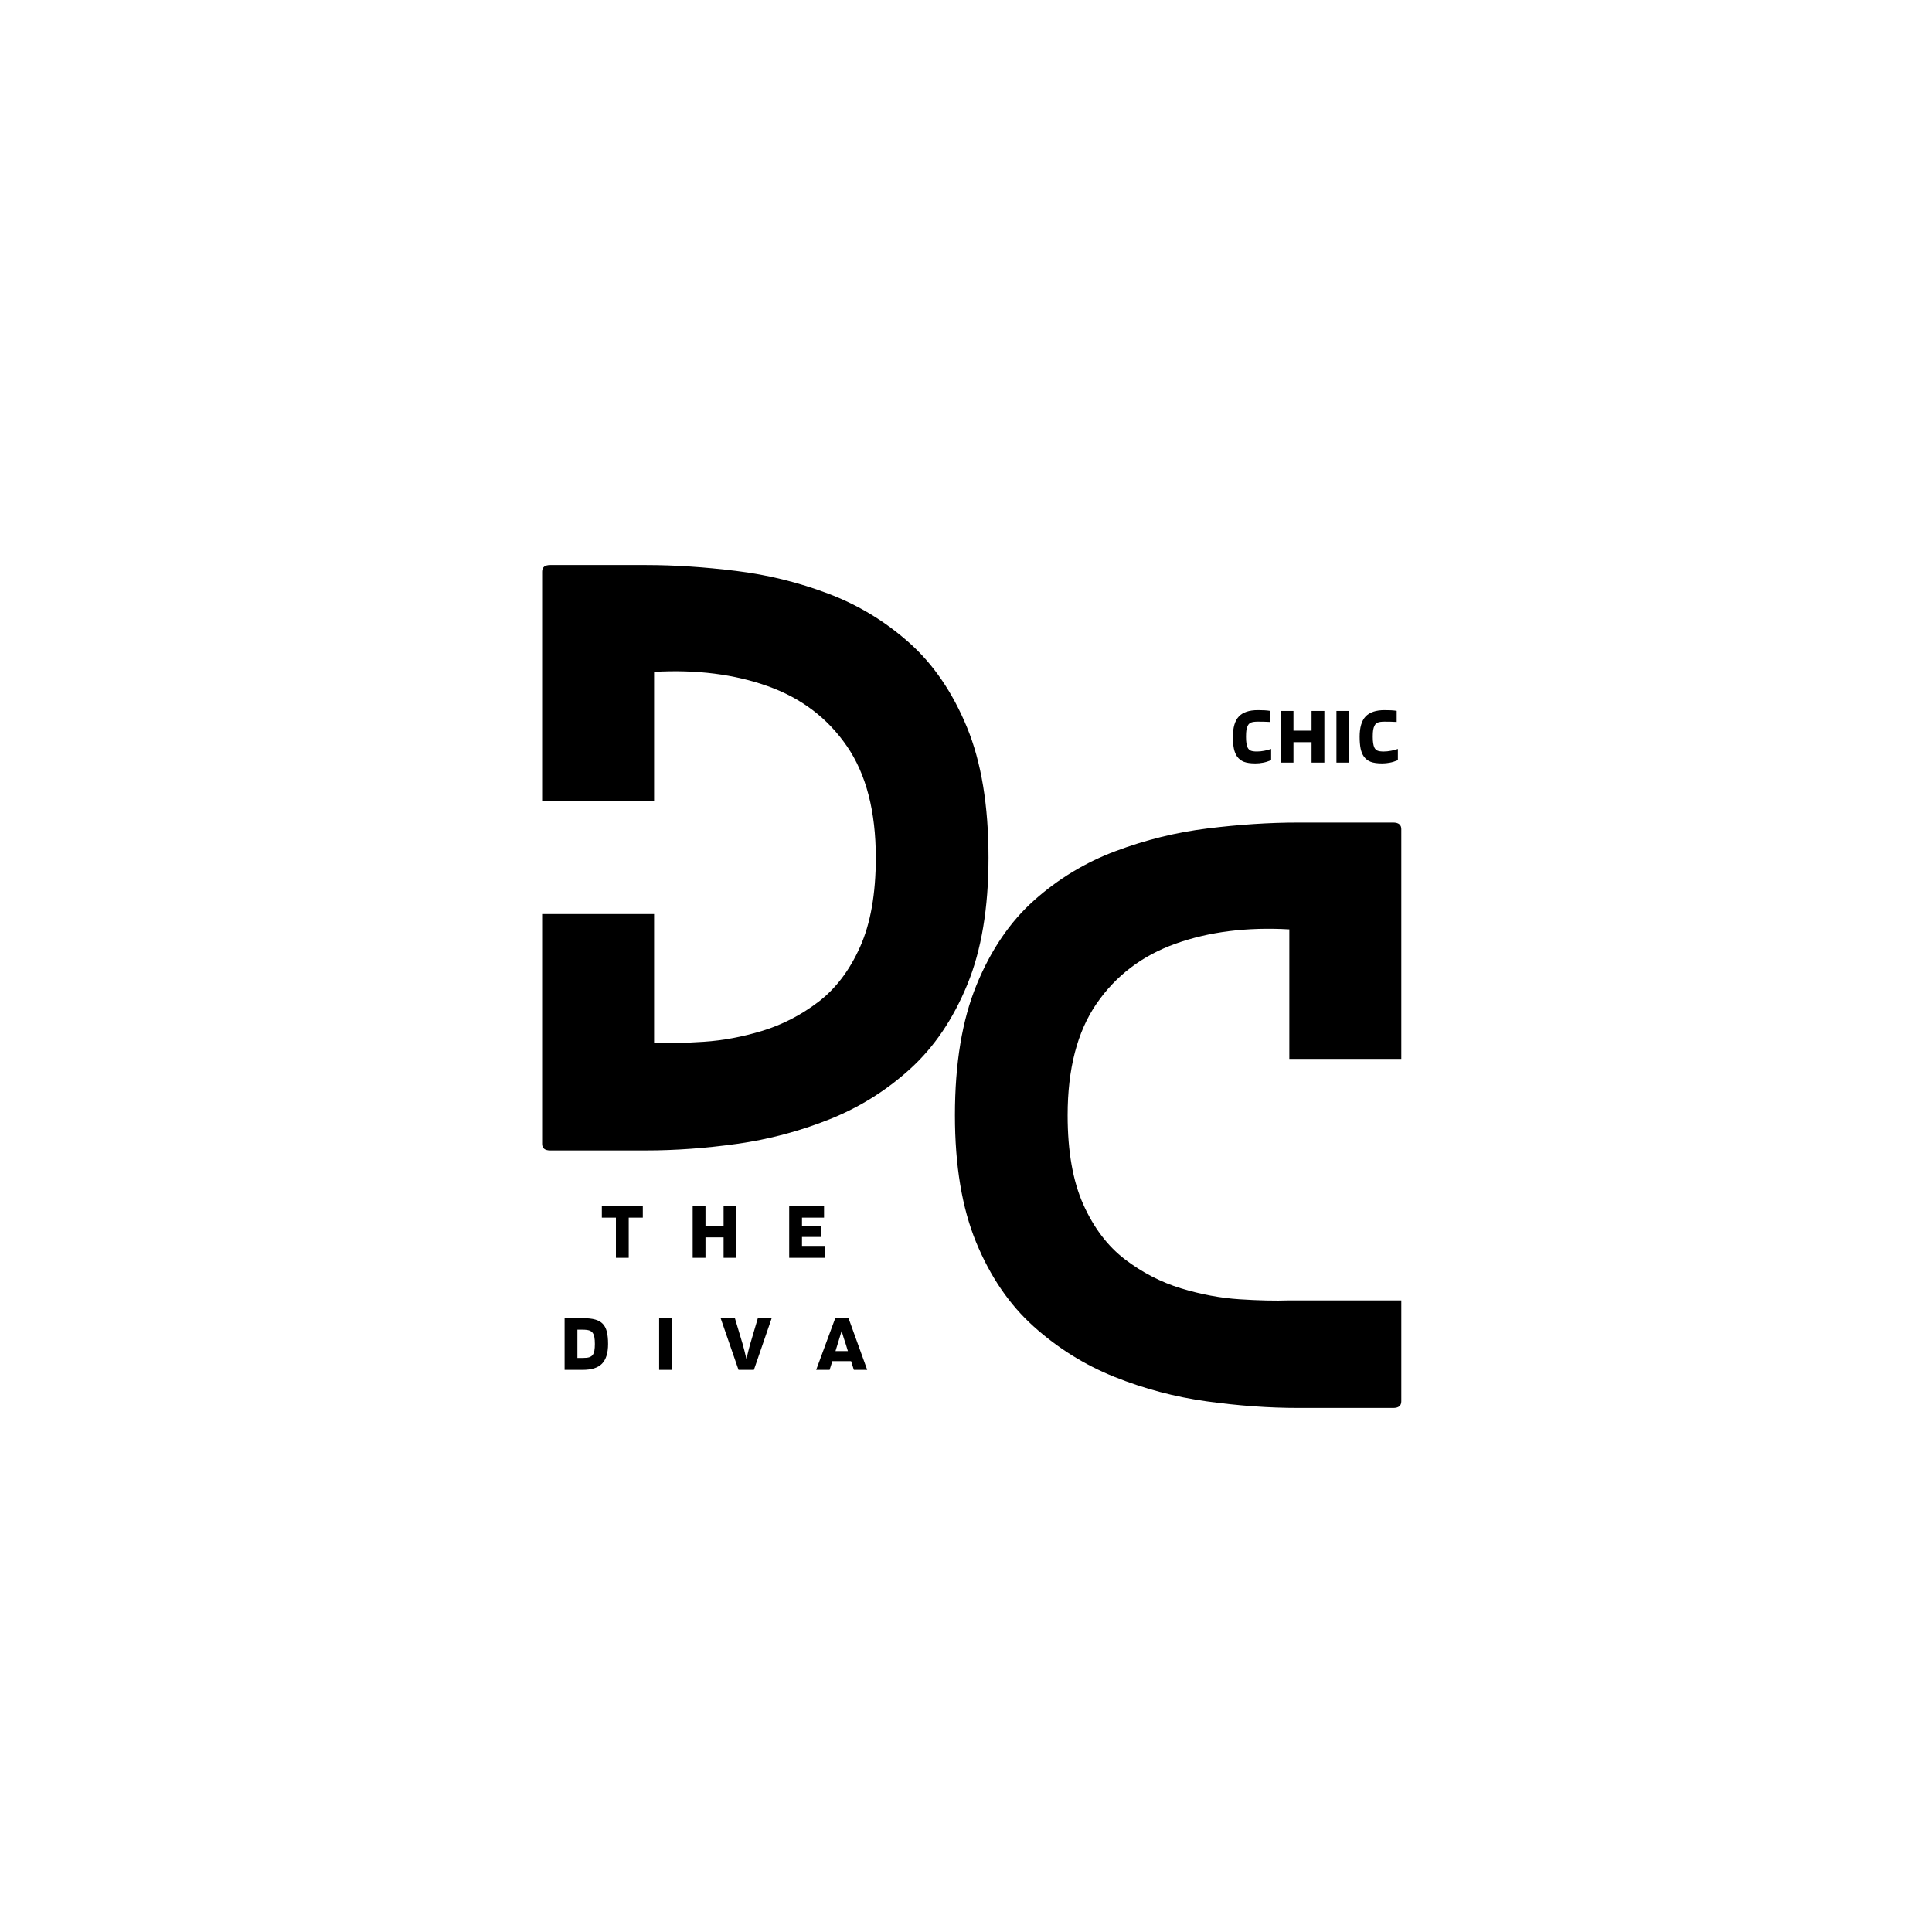
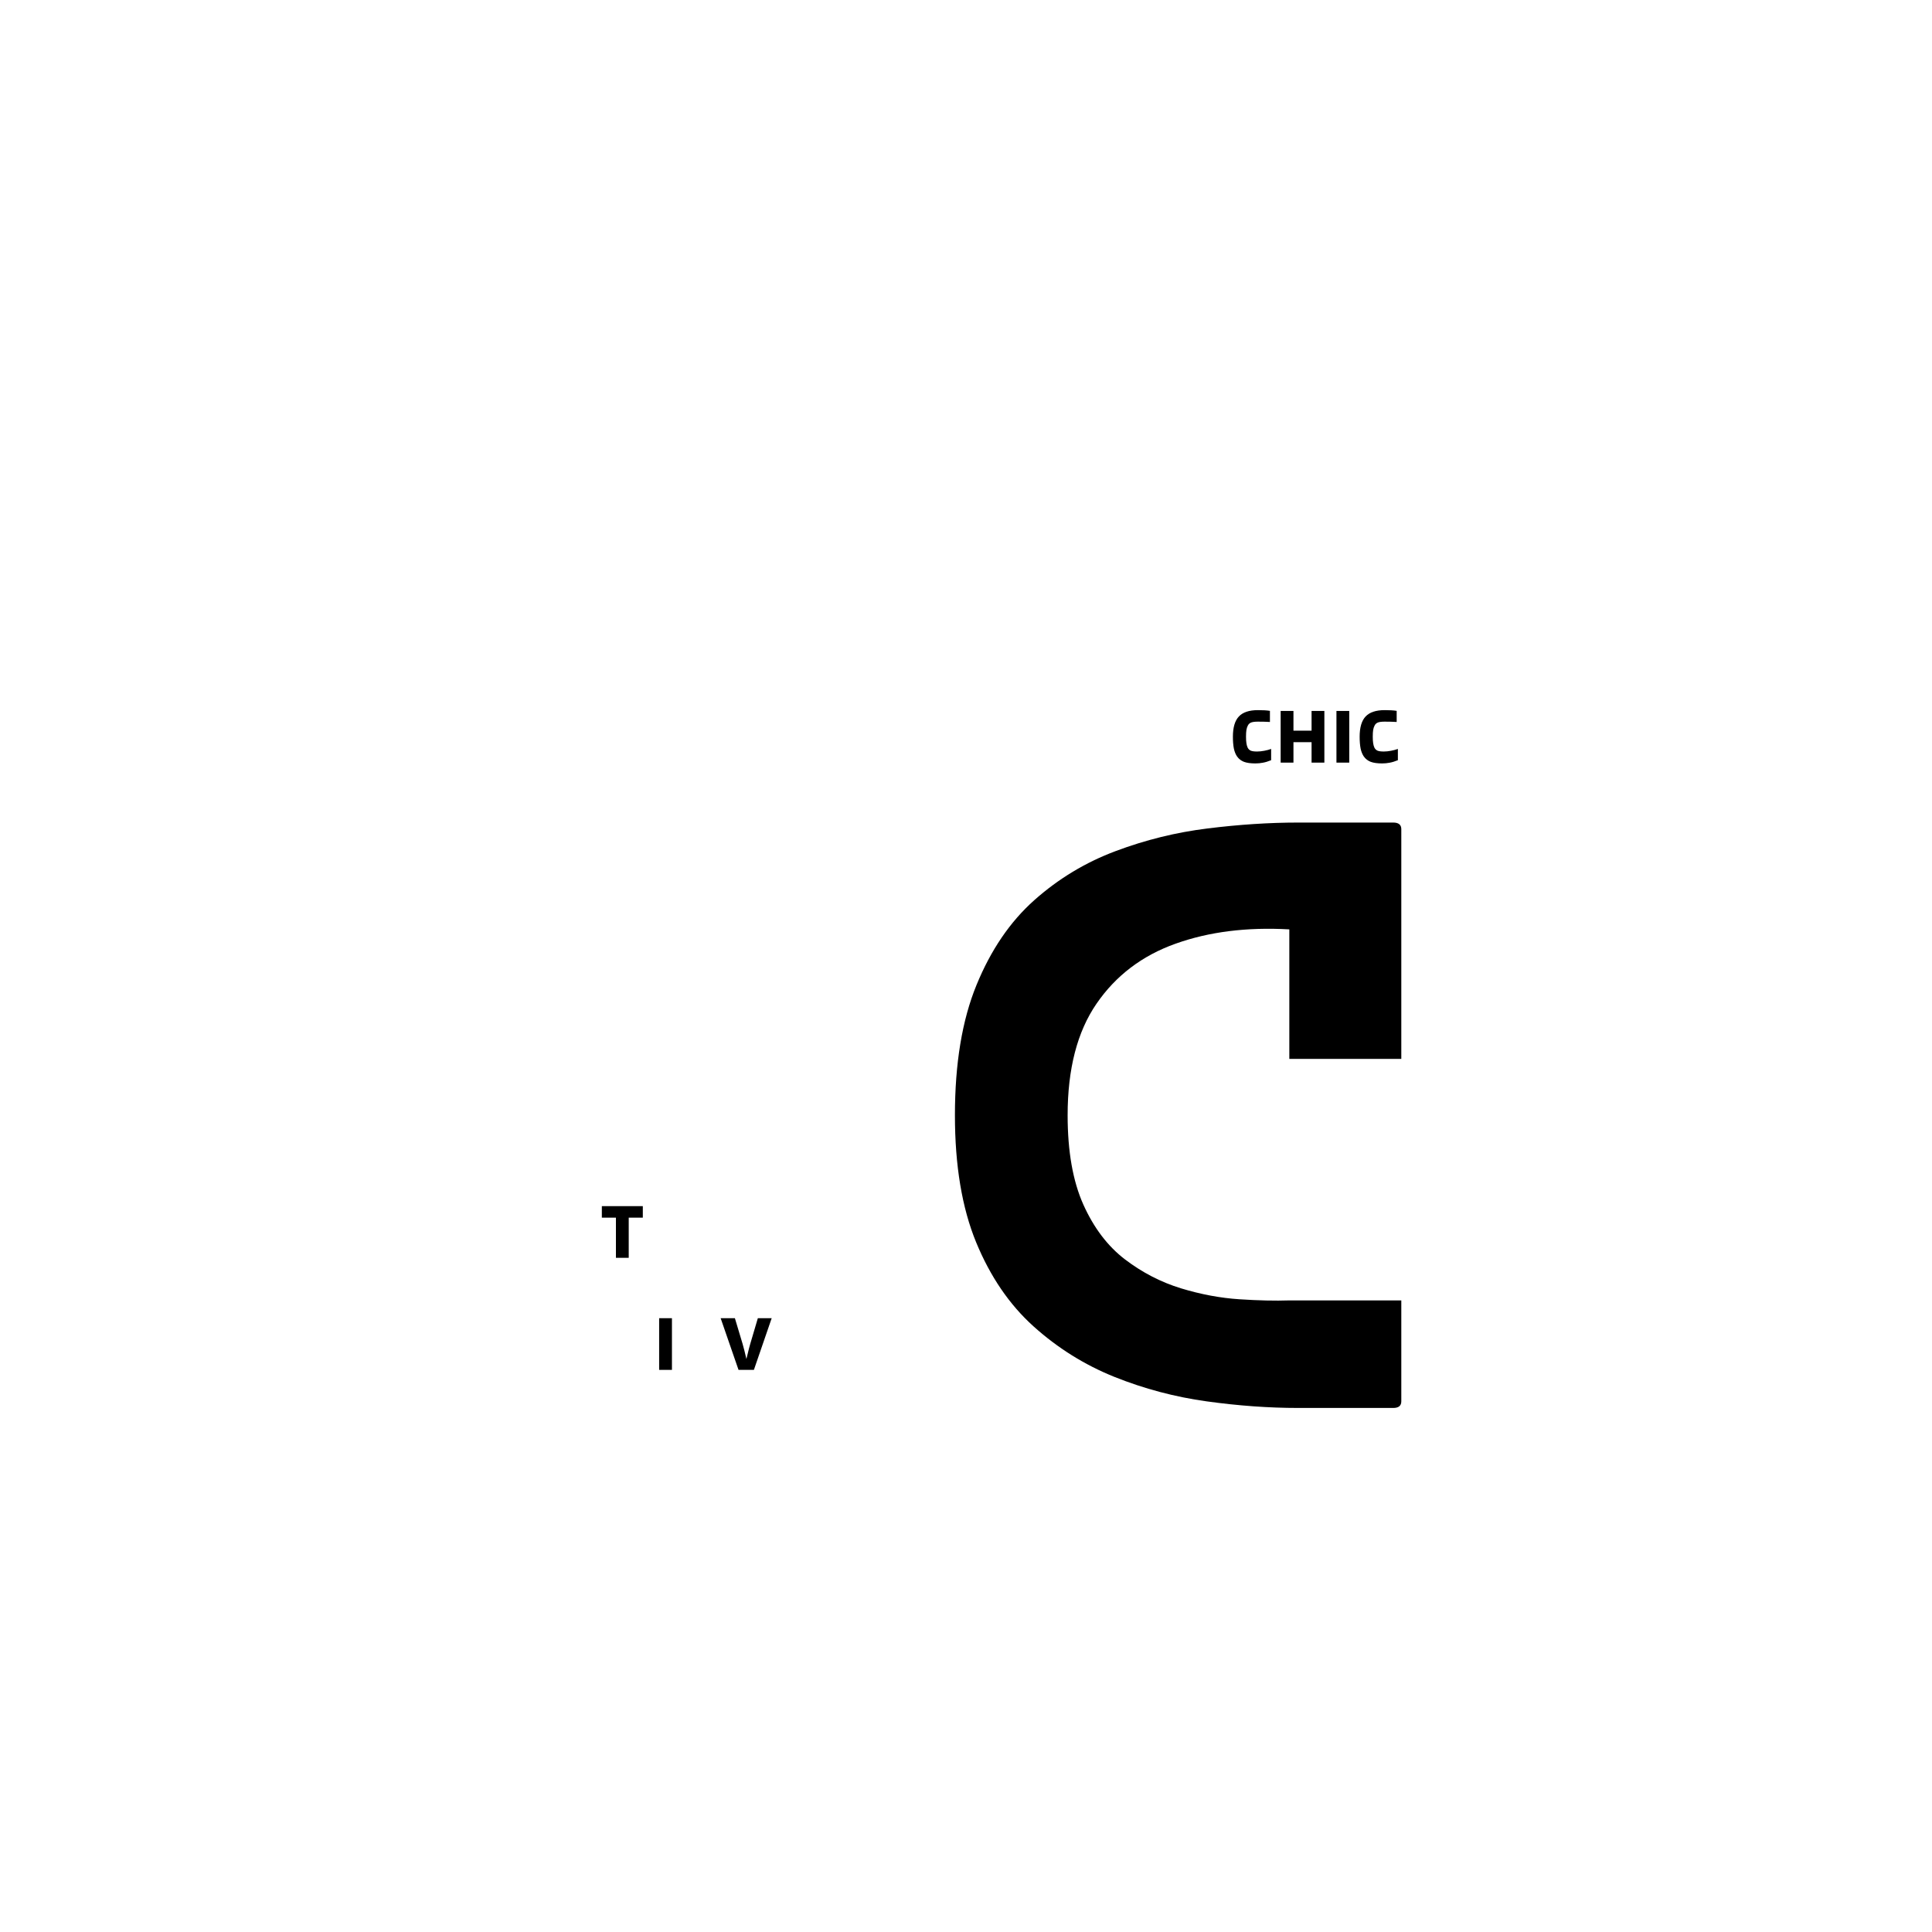
<svg xmlns="http://www.w3.org/2000/svg" version="1.0" preserveAspectRatio="xMidYMid meet" height="500" viewBox="0 0 375 375" zoomAndPan="magnify" width="500">
  <defs>
    <g />
  </defs>
  <rect fill-opacity="1" height="450" y="-37.5" fill="#ffffff" width="450" x="-37.5" />
  <rect fill-opacity="1" height="450" y="-37.5" fill="#ffffff" width="450" x="-37.5" />
  <g fill-opacity="1" fill="#000000">
    <g transform="translate(105.227, 223.299)">
      <g>
-         <path d="M 20.172 -113.625 C 25.66 -113.625 31.484 -113.242 37.641 -112.484 C 43.797 -111.734 49.758 -110.266 55.531 -108.078 C 61.312 -105.898 66.547 -102.727 71.234 -98.562 C 75.922 -94.395 79.66 -88.926 82.453 -82.156 C 85.242 -75.395 86.641 -66.945 86.641 -56.812 C 86.641 -47.062 85.266 -38.848 82.516 -32.172 C 79.773 -25.492 76.082 -20.047 71.438 -15.828 C 66.801 -11.617 61.57 -8.352 55.75 -6.031 C 49.926 -3.719 43.957 -2.133 37.844 -1.281 C 31.738 -0.426 25.848 0 20.172 0 L 1.562 0 C 0.52 0 0 -0.426 0 -1.281 L 0 -45.875 L 21.734 -45.875 L 21.734 -20.875 C 24.473 -20.781 27.688 -20.852 31.375 -21.094 C 35.07 -21.332 38.863 -22.039 42.75 -23.219 C 46.633 -24.406 50.254 -26.273 53.609 -28.828 C 56.973 -31.391 59.672 -34.941 61.703 -39.484 C 63.742 -44.023 64.766 -49.801 64.766 -56.812 C 64.766 -65.812 62.895 -73.031 59.156 -78.469 C 55.414 -83.914 50.301 -87.797 43.812 -90.109 C 37.332 -92.43 29.973 -93.359 21.734 -92.891 L 21.734 -67.75 L 0 -67.75 L 0 -112.344 C 0 -113.195 0.52 -113.625 1.562 -113.625 Z M 20.172 -113.625" />
-       </g>
+         </g>
    </g>
  </g>
  <g fill-opacity="1" fill="#000000">
    <g transform="translate(185.351, 273.283)">
      <g>
        <path d="M 64.906 -20.875 L 86.641 -20.875 L 86.641 -1.281 C 86.641 -0.426 86.117 0 85.078 0 L 66.609 0 C 60.93 0 55.016 -0.426 48.859 -1.281 C 42.703 -2.133 36.734 -3.719 30.953 -6.031 C 25.18 -8.352 19.953 -11.617 15.266 -15.828 C 10.578 -20.047 6.859 -25.492 4.109 -32.172 C 1.367 -38.848 0 -47.062 0 -56.812 C 0 -66.852 1.395 -75.281 4.188 -82.094 C 6.977 -88.906 10.719 -94.395 15.406 -98.562 C 20.094 -102.727 25.348 -105.898 31.172 -108.078 C 36.992 -110.266 42.957 -111.734 49.062 -112.484 C 55.176 -113.242 61.023 -113.625 66.609 -113.625 L 85.078 -113.625 C 86.117 -113.625 86.641 -113.195 86.641 -112.344 L 86.641 -67.75 L 64.906 -67.75 L 64.906 -92.891 C 56.664 -93.359 49.301 -92.43 42.812 -90.109 C 36.332 -87.797 31.223 -83.914 27.484 -78.469 C 23.742 -73.031 21.875 -65.812 21.875 -56.812 C 21.875 -49.801 22.891 -44.023 24.922 -39.484 C 26.961 -34.941 29.66 -31.391 33.016 -28.828 C 36.379 -26.273 40 -24.406 43.875 -23.219 C 47.758 -22.039 51.551 -21.332 55.25 -21.094 C 58.945 -20.852 62.164 -20.781 64.906 -20.875 Z M 64.906 -20.875" />
      </g>
    </g>
  </g>
  <g fill-opacity="1" fill="#000000">
    <g transform="translate(116.629, 244.142)">
      <g>
        <path d="M 8.141 -10.031 L 8.141 -7.797 L 5.406 -7.797 L 5.406 0 L 2.922 0 L 2.922 -7.797 L 0.188 -7.797 L 0.188 -10.031 Z M 8.141 -10.031" />
      </g>
    </g>
  </g>
  <g fill-opacity="1" fill="#000000">
    <g transform="translate(133.683, 244.142)">
      <g>
-         <path d="M 3.25 0 L 0.766 0 L 0.766 -10.031 L 3.25 -10.031 L 3.25 -6.203 L 6.766 -6.203 L 6.766 -10.031 L 9.25 -10.031 L 9.25 0 L 6.766 0 L 6.766 -3.969 L 3.25 -3.969 Z M 3.25 0" />
-       </g>
+         </g>
    </g>
  </g>
  <g fill-opacity="1" fill="#000000">
    <g transform="translate(152.416, 244.142)">
      <g>
-         <path d="M 7.688 -2.312 L 7.688 0 L 0.766 0 L 0.766 -10.031 L 7.531 -10.031 L 7.531 -7.797 L 3.25 -7.797 L 3.25 -6.125 L 6.938 -6.125 L 6.938 -4.047 L 3.25 -4.047 L 3.25 -2.312 Z M 7.688 -2.312" />
-       </g>
+         </g>
    </g>
  </g>
  <g fill-opacity="1" fill="#000000">
    <g transform="translate(108.824, 265.892)">
      <g>
-         <path d="M 4.266 0 L 0.766 0 L 0.766 -10.031 L 4.266 -10.031 C 5.297 -10.031 6.109 -9.941 6.703 -9.766 C 7.305 -9.598 7.789 -9.328 8.156 -8.953 C 8.52 -8.586 8.785 -8.086 8.953 -7.453 C 9.117 -6.816 9.203 -6.008 9.203 -5.031 C 9.203 -3.289 8.812 -2.016 8.031 -1.203 C 7.25 -0.398 5.992 0 4.266 0 Z M 6.234 -7.156 C 6.086 -7.375 5.867 -7.535 5.578 -7.641 C 5.297 -7.742 4.859 -7.797 4.266 -7.797 L 3.25 -7.797 L 3.25 -2.312 L 4.266 -2.312 C 4.848 -2.312 5.281 -2.359 5.562 -2.453 C 5.852 -2.555 6.078 -2.711 6.234 -2.922 C 6.379 -3.129 6.484 -3.398 6.547 -3.734 C 6.609 -4.066 6.641 -4.5 6.641 -5.031 C 6.641 -5.562 6.609 -5.992 6.547 -6.328 C 6.484 -6.66 6.379 -6.938 6.234 -7.156 Z M 6.234 -7.156" />
-       </g>
+         </g>
    </g>
  </g>
  <g fill-opacity="1" fill="#000000">
    <g transform="translate(127.174, 265.892)">
      <g>
        <path d="M 3.25 -10.031 L 3.25 0 L 0.766 0 L 0.766 -10.031 Z M 3.25 -10.031" />
      </g>
    </g>
  </g>
  <g fill-opacity="1" fill="#000000">
    <g transform="translate(139.909, 265.892)">
      <g>
        <path d="M 3.438 0 L -0.031 -10.031 L 2.734 -10.031 L 4.219 -5.078 C 4.32 -4.742 4.441 -4.301 4.578 -3.75 C 4.711 -3.195 4.844 -2.648 4.969 -2.109 C 5.207 -3.078 5.375 -3.758 5.469 -4.156 C 5.57 -4.551 5.656 -4.852 5.719 -5.062 L 7.188 -10.031 L 9.875 -10.031 L 6.422 0 Z M 3.438 0" />
      </g>
    </g>
  </g>
  <g fill-opacity="1" fill="#000000">
    <g transform="translate(158.466, 265.892)">
      <g>
-         <path d="M 2.562 0 L -0.047 0 L 3.656 -10.031 L 6.234 -10.031 L 9.859 0 L 7.266 0 L 6.734 -1.688 L 3.094 -1.688 Z M 4.891 -7.562 C 4.805 -7.27 4.711 -6.953 4.609 -6.609 C 4.516 -6.273 4.348 -5.727 4.109 -4.969 L 3.703 -3.641 L 6.109 -3.641 L 5.703 -4.969 C 5.555 -5.375 5.414 -5.801 5.281 -6.25 C 5.145 -6.707 5.016 -7.145 4.891 -7.562 Z M 4.891 -7.562" />
-       </g>
+         </g>
    </g>
  </g>
  <g fill-opacity="1" fill="#000000">
    <g transform="translate(238.867, 148.024)">
      <g>
        <path d="M 5.125 -2.156 C 5.551 -2.156 6.016 -2.203 6.516 -2.297 C 7.016 -2.391 7.461 -2.508 7.859 -2.656 L 7.859 -0.469 C 7.266 -0.227 6.734 -0.066 6.266 0.016 C 5.797 0.109 5.305 0.156 4.797 0.156 C 3.867 0.156 3.129 0.051 2.578 -0.156 C 2.023 -0.375 1.582 -0.719 1.25 -1.188 C 0.969 -1.594 0.758 -2.109 0.625 -2.734 C 0.5 -3.367 0.438 -4.133 0.438 -5.031 C 0.438 -6.82 0.82 -8.129 1.594 -8.953 C 2.363 -9.773 3.594 -10.188 5.281 -10.188 C 5.77 -10.188 6.207 -10.176 6.594 -10.156 C 6.977 -10.133 7.32 -10.098 7.625 -10.047 L 7.625 -7.891 C 7.281 -7.91 6.914 -7.926 6.531 -7.938 C 6.156 -7.945 5.738 -7.953 5.281 -7.953 C 4.695 -7.953 4.258 -7.895 3.969 -7.781 C 3.688 -7.664 3.477 -7.473 3.344 -7.203 C 3.219 -6.984 3.125 -6.695 3.062 -6.344 C 3.008 -6 2.984 -5.562 2.984 -5.031 C 2.984 -4.52 3.008 -4.098 3.062 -3.766 C 3.113 -3.43 3.191 -3.148 3.297 -2.922 C 3.43 -2.648 3.629 -2.453 3.891 -2.328 C 4.16 -2.211 4.57 -2.156 5.125 -2.156 Z M 5.125 -2.156" />
      </g>
    </g>
  </g>
  <g fill-opacity="1" fill="#000000">
    <g transform="translate(247.809, 148.024)">
      <g>
        <path d="M 3.25 0 L 0.766 0 L 0.766 -10.031 L 3.25 -10.031 L 3.25 -6.203 L 6.766 -6.203 L 6.766 -10.031 L 9.25 -10.031 L 9.25 0 L 6.766 0 L 6.766 -3.969 L 3.25 -3.969 Z M 3.25 0" />
      </g>
    </g>
  </g>
  <g fill-opacity="1" fill="#000000">
    <g transform="translate(258.638, 148.024)">
      <g>
        <path d="M 3.25 -10.031 L 3.25 0 L 0.766 0 L 0.766 -10.031 Z M 3.25 -10.031" />
      </g>
    </g>
  </g>
  <g fill-opacity="1" fill="#000000">
    <g transform="translate(263.469, 148.024)">
      <g>
        <path d="M 5.125 -2.156 C 5.551 -2.156 6.016 -2.203 6.516 -2.297 C 7.016 -2.391 7.461 -2.508 7.859 -2.656 L 7.859 -0.469 C 7.266 -0.227 6.734 -0.066 6.266 0.016 C 5.797 0.109 5.305 0.156 4.797 0.156 C 3.867 0.156 3.129 0.051 2.578 -0.156 C 2.023 -0.375 1.582 -0.719 1.25 -1.188 C 0.969 -1.594 0.758 -2.109 0.625 -2.734 C 0.5 -3.367 0.438 -4.133 0.438 -5.031 C 0.438 -6.82 0.82 -8.129 1.594 -8.953 C 2.363 -9.773 3.594 -10.188 5.281 -10.188 C 5.77 -10.188 6.207 -10.176 6.594 -10.156 C 6.977 -10.133 7.32 -10.098 7.625 -10.047 L 7.625 -7.891 C 7.281 -7.91 6.914 -7.926 6.531 -7.938 C 6.156 -7.945 5.738 -7.953 5.281 -7.953 C 4.695 -7.953 4.258 -7.895 3.969 -7.781 C 3.688 -7.664 3.477 -7.473 3.344 -7.203 C 3.219 -6.984 3.125 -6.695 3.062 -6.344 C 3.008 -6 2.984 -5.562 2.984 -5.031 C 2.984 -4.52 3.008 -4.098 3.062 -3.766 C 3.113 -3.43 3.191 -3.148 3.297 -2.922 C 3.43 -2.648 3.629 -2.453 3.891 -2.328 C 4.16 -2.211 4.57 -2.156 5.125 -2.156 Z M 5.125 -2.156" />
      </g>
    </g>
  </g>
</svg>